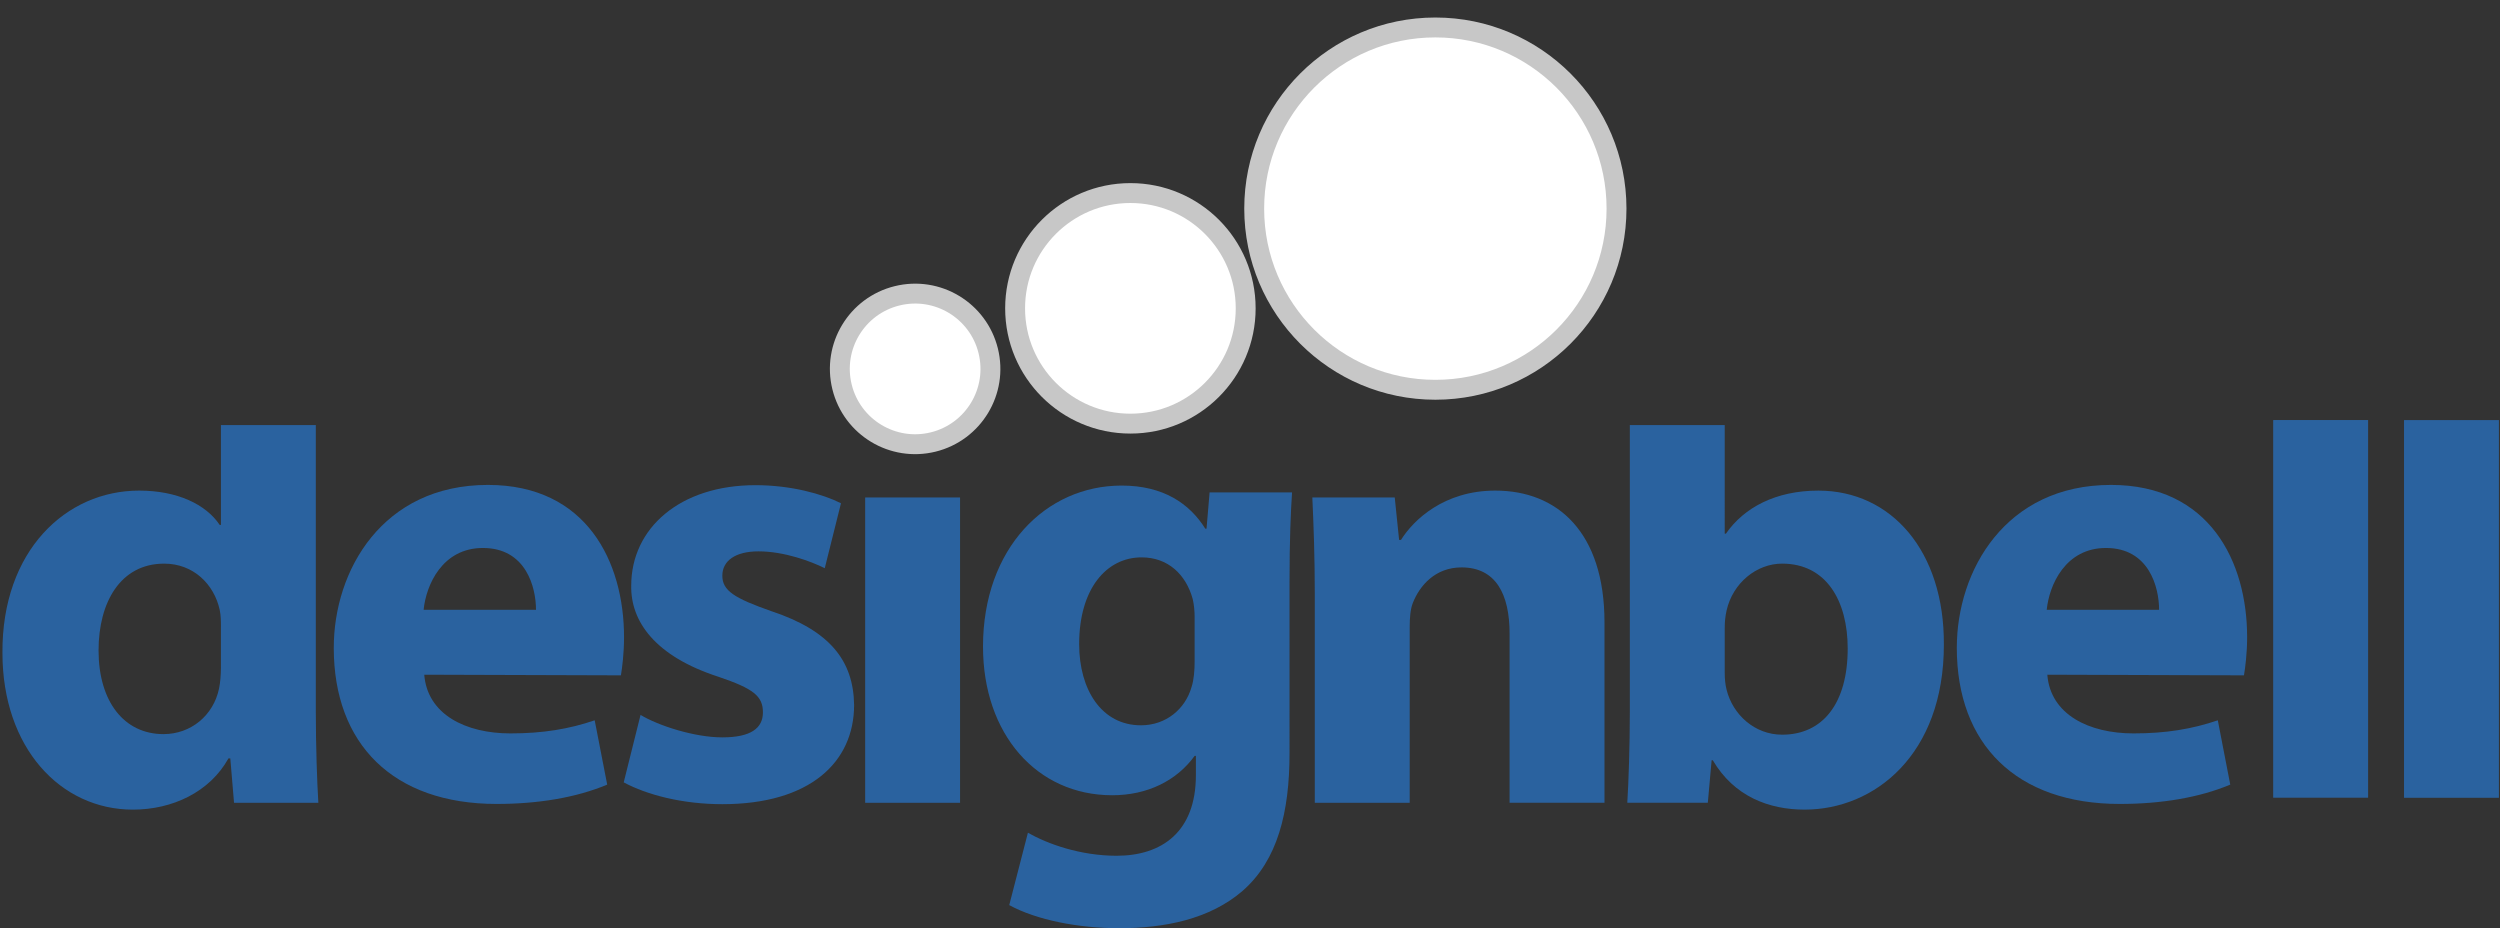
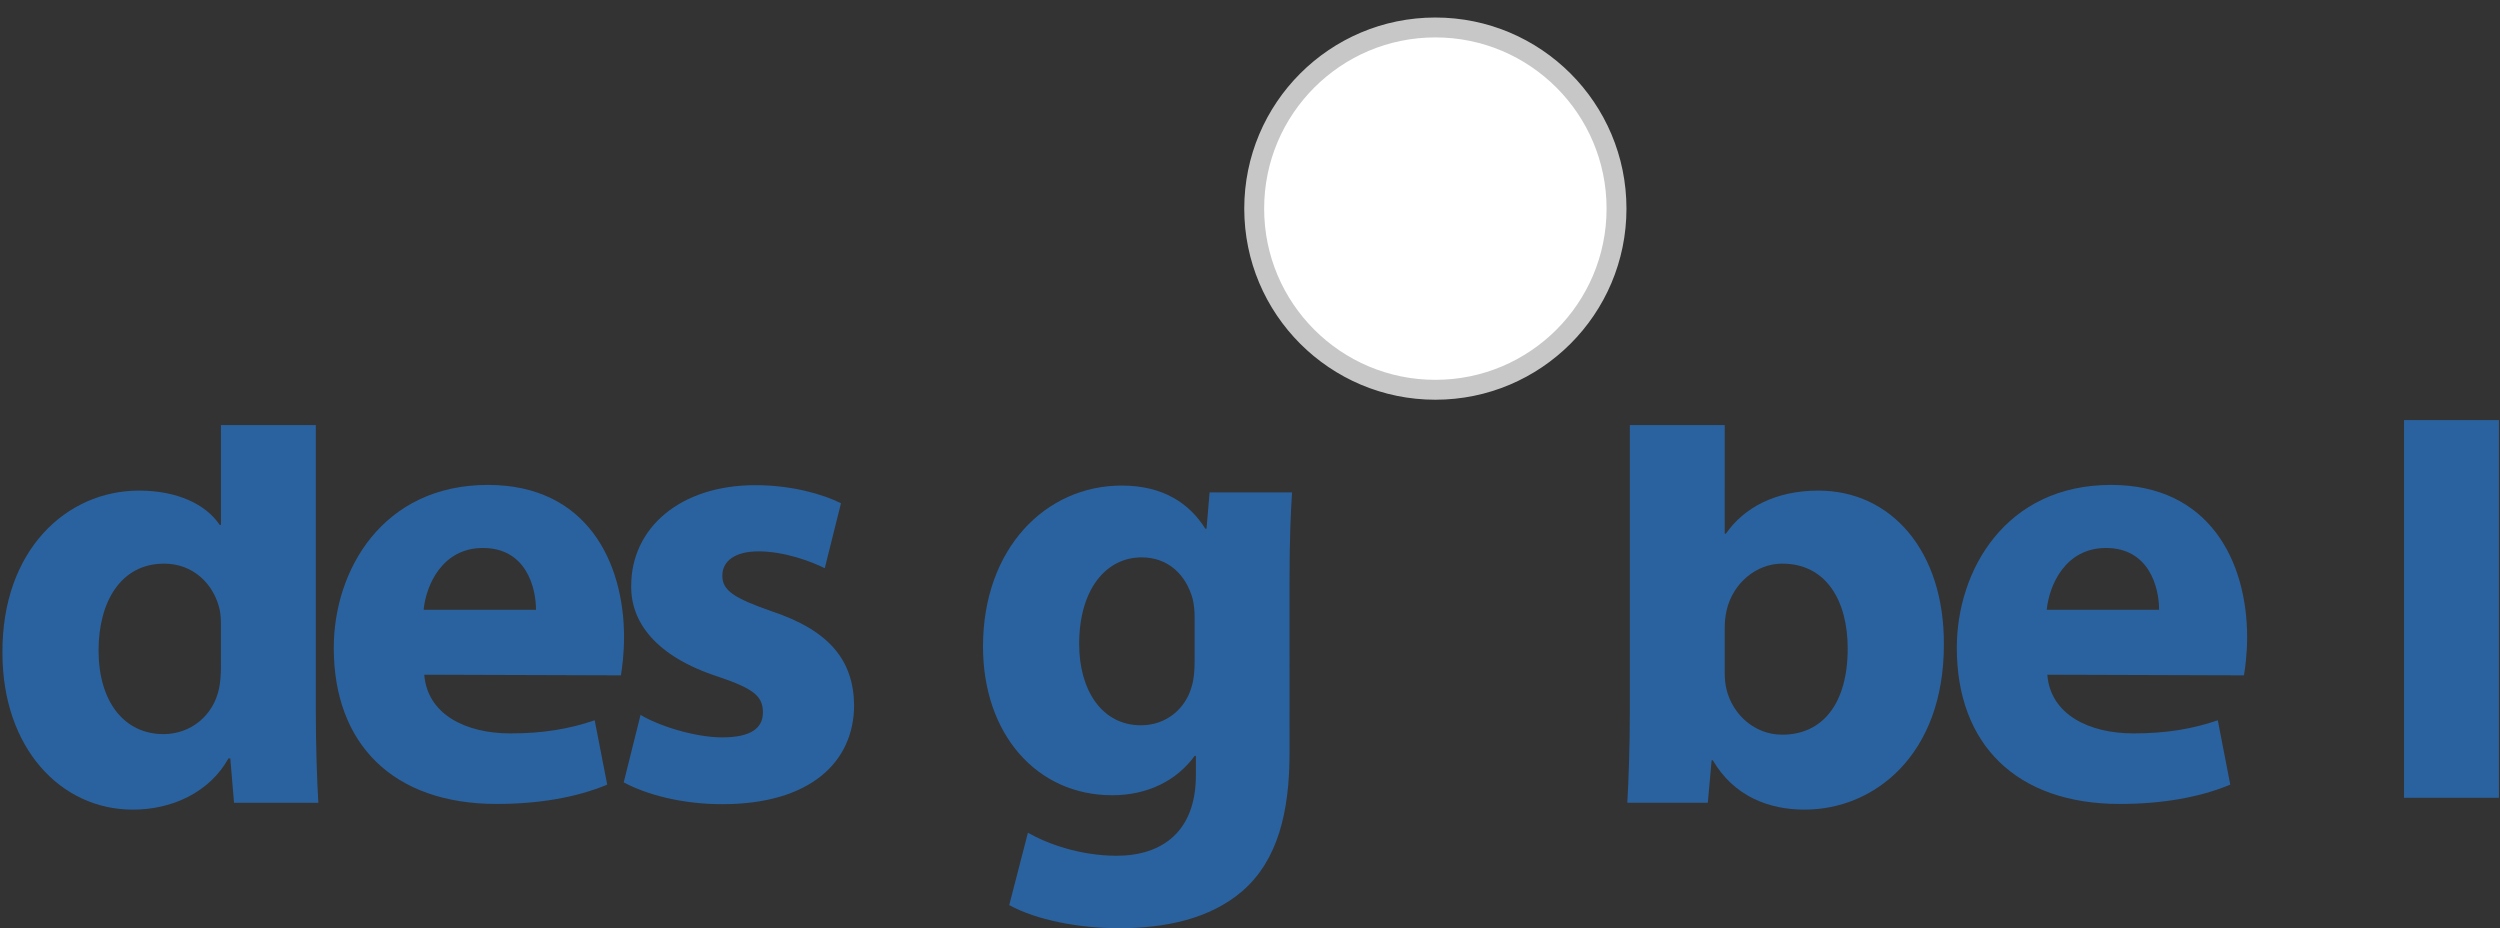
<svg xmlns="http://www.w3.org/2000/svg" version="1.1" x="0px" y="0px" width="377px" height="140px" viewBox="0 0 377 140" style="enable-background:new 0 0 377 140;" xml:space="preserve">
  <rect x="0" y="0" width="377" height="140" fill="#333333" stroke="none" />
  <g id="Layer_2">
</g>
  <g id="Layer_1">
    <path style="fill:#2A629F;" d="M33.316,100.627c0,1.13-0.092,2.262-0.282,3.201c-0.843,4.05-4.234,6.876-8.38,6.876   c-5.93,0-9.792-4.898-9.792-12.621c0-7.245,3.3-13.087,9.893-13.087c4.415,0,7.526,3.106,8.378,6.97   c0.184,0.847,0.184,1.787,0.184,2.633V100.627z M33.316,64.103V79.16h-0.184c-2.074-3.104-6.401-5.177-12.149-5.177   c-11.01,0-20.715,9.037-20.614,24.478c0,14.31,8.751,23.632,19.67,23.632c5.938,0,11.58-2.635,14.41-7.723h0.28l0.564,6.688h12.713   c-0.19-3.109-0.381-8.475-0.381-13.748V64.103H33.316z" />
    <path style="fill:#2A629F;" d="M63.881,91.959c0.379-3.77,2.827-9.324,8.949-9.324c6.492,0,7.999,5.931,7.999,9.324H63.881z    M93.634,101.842c0.188-1.129,0.471-3.296,0.471-5.742c0-11.394-5.65-22.974-20.521-22.974c-15.915,0-23.252,12.9-23.252,24.57   c0,14.504,8.94,23.539,24.565,23.539c6.212,0,11.963-0.941,16.668-2.914l-1.886-9.699c-3.864,1.318-7.816,1.977-12.713,1.977   c-6.685,0-12.514-2.824-12.988-8.853L93.634,101.842z" />
    <path style="fill:#2A629F;" d="M96.595,107.808c2.64,1.6,8.097,3.389,12.333,3.389c4.334,0,6.121-1.412,6.121-3.766   c0-2.449-1.406-3.579-6.684-5.365c-9.604-3.106-13.275-8.379-13.177-13.747c0-8.662,7.338-15.154,18.728-15.154   c5.367,0,10.075,1.315,12.903,2.725l-2.446,9.795c-2.069-1.033-6.121-2.54-9.985-2.54c-3.482,0-5.46,1.41-5.46,3.67   c0,2.262,1.796,3.386,7.438,5.367c8.758,2.915,12.331,7.436,12.433,14.119c0,8.662-6.684,14.969-19.87,14.969   c-6.021,0-11.391-1.41-14.872-3.291L96.595,107.808z" />
-     <path style="fill:#2A629F;" d="M130.468,121.058V75.017h14.309v46.041H130.468z M136.581,66.146c-4.797,0-7.908-3.388-7.908-7.627   c0-4.329,3.202-7.626,8.099-7.626s7.909,3.297,8.006,7.626c0,4.239-3.109,7.627-8.104,7.627H136.581z" />
    <path style="fill:#2A629F;" d="M180.149,99.771c0,1.226-0.091,2.729-0.472,3.858c-0.942,3.296-3.854,5.747-7.618,5.747   c-5.938,0-9.322-5.366-9.322-12.24c0-8.38,4.136-13.085,9.413-13.085c3.954,0,6.684,2.542,7.718,6.306   c0.19,0.845,0.281,1.787,0.281,2.635V99.771z M194.459,88.005c0-6.875,0.189-10.733,0.381-13.749h-12.433l-0.462,5.464h-0.191   c-2.356-3.769-6.312-6.497-12.614-6.497c-11.392,0-20.902,9.412-20.902,24.289c0,13.181,8.097,22.411,19.487,22.411   c5.27,0,9.694-2.17,12.425-5.934h0.19v2.918c0,8.568-5.178,12.141-11.952,12.141c-5.46,0-10.456-1.785-13.376-3.48l-2.82,10.922   c4.143,2.26,10.445,3.484,16.566,3.484c6.783,0,13.649-1.32,18.646-5.65c5.268-4.611,7.055-11.863,7.055-20.713V88.005z" />
-     <path style="fill:#2A629F;" d="M198.271,89.702c0-5.739-0.18-10.542-0.371-14.686h12.426l0.66,6.406h0.281   c1.879-3.015,6.494-7.439,14.221-7.439c9.412,0,16.469,6.308,16.469,19.865v27.209h-14.311V95.544c0-5.931-2.068-9.98-7.248-9.98   c-3.953,0-6.311,2.729-7.344,5.364c-0.373,0.943-0.471,2.259-0.471,3.582v26.548h-14.313V89.702z" />
    <path style="fill:#2A629F;" d="M260.088,94.69c0-0.938,0.09-1.787,0.281-2.634c0.943-4.145,4.516-7.061,8.379-7.061   c6.684,0,9.885,5.646,9.885,12.802c0,8.289-3.771,12.994-9.885,12.994c-4.145,0-7.436-3.014-8.379-6.778   c-0.191-0.752-0.281-1.601-0.281-2.544V94.69z M245.779,107.31c0,5.176-0.191,10.729-0.383,13.744h12.143l0.574-6.402h0.18   c3.201,5.459,8.479,7.438,13.84,7.438c10.545,0,21.002-8.285,21.002-24.854c0.09-14.119-7.918-23.252-18.928-23.252   c-6.4,0-11.205,2.538-13.938,6.492h-0.182V64.098h-14.309V107.31z" />
    <path style="fill:#2A629F;" d="M308.645,91.959c0.379-3.77,2.828-9.324,8.941-9.324c6.494,0,8.006,5.931,8.006,9.324H308.645z    M338.389,101.842c0.191-1.129,0.479-3.296,0.479-5.742c0-11.394-5.648-22.974-20.529-22.974c-15.906,0-23.252,12.9-23.252,24.57   c0,14.504,8.943,23.539,24.576,23.539c6.213,0,11.953-0.941,16.66-2.914l-1.879-9.699c-3.863,1.318-7.818,1.977-12.715,1.977   c-6.684,0-12.523-2.824-12.994-8.853L338.389,101.842z" />
-     <path style="fill:#2A629F;" d="M342.797,63.342h14.313v56.952h-14.313V63.342z" />
    <path style="fill:#2A629F;" d="M362.527,63.349h14.309v56.957h-14.309V63.349z" />
    <circle style="fill:#FFFFFF;stroke:#C7C7C7;stroke-width:3;" cx="216.452" cy="31.46" r="27.319" />
-     <circle style="fill:#FFFFFF;stroke:#C7C7C7;stroke-width:3;" cx="170.464" cy="46.498" r="17.385" />
-     <path style="fill:#FFFFFF;stroke:#C7C7C7;stroke-width:3;" d="M126.983,58.361c-1.509-6.09,2.204-12.246,8.291-13.75   c6.086-1.508,12.243,2.205,13.749,8.293c1.506,6.084-2.205,12.24-8.291,13.748C134.645,68.16,128.489,64.445,126.983,58.361z" />
  </g>
</svg>